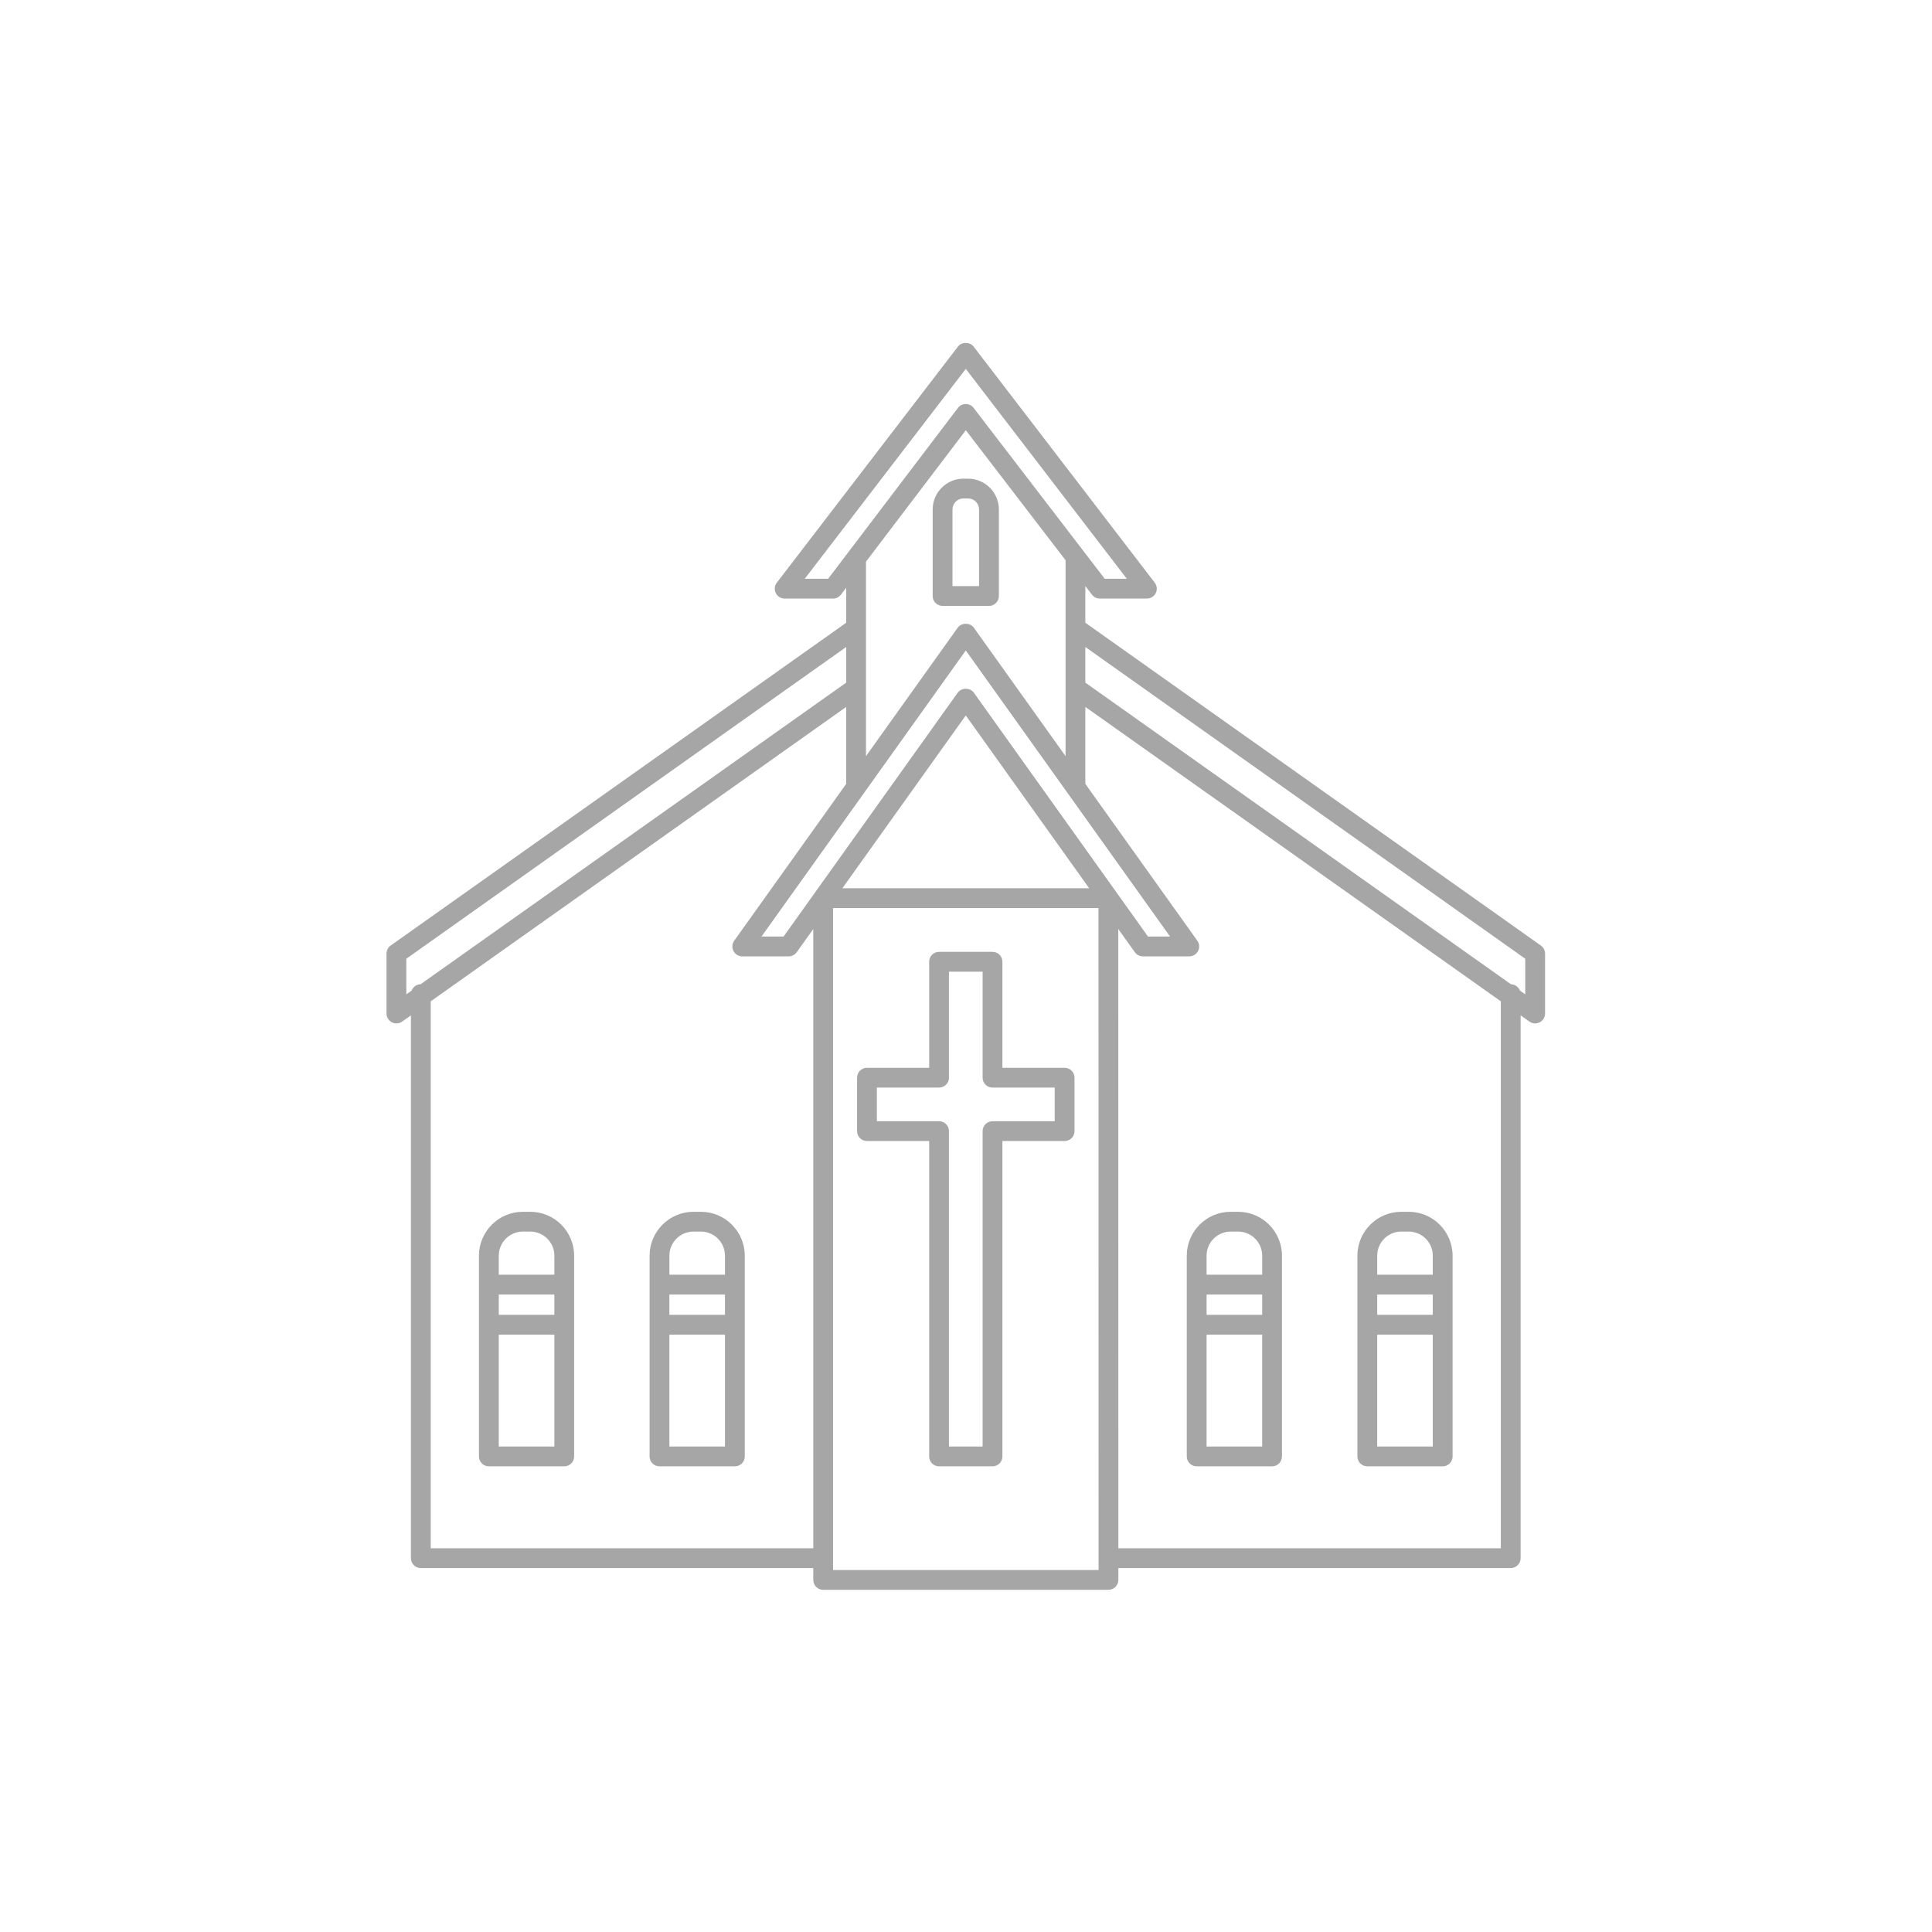
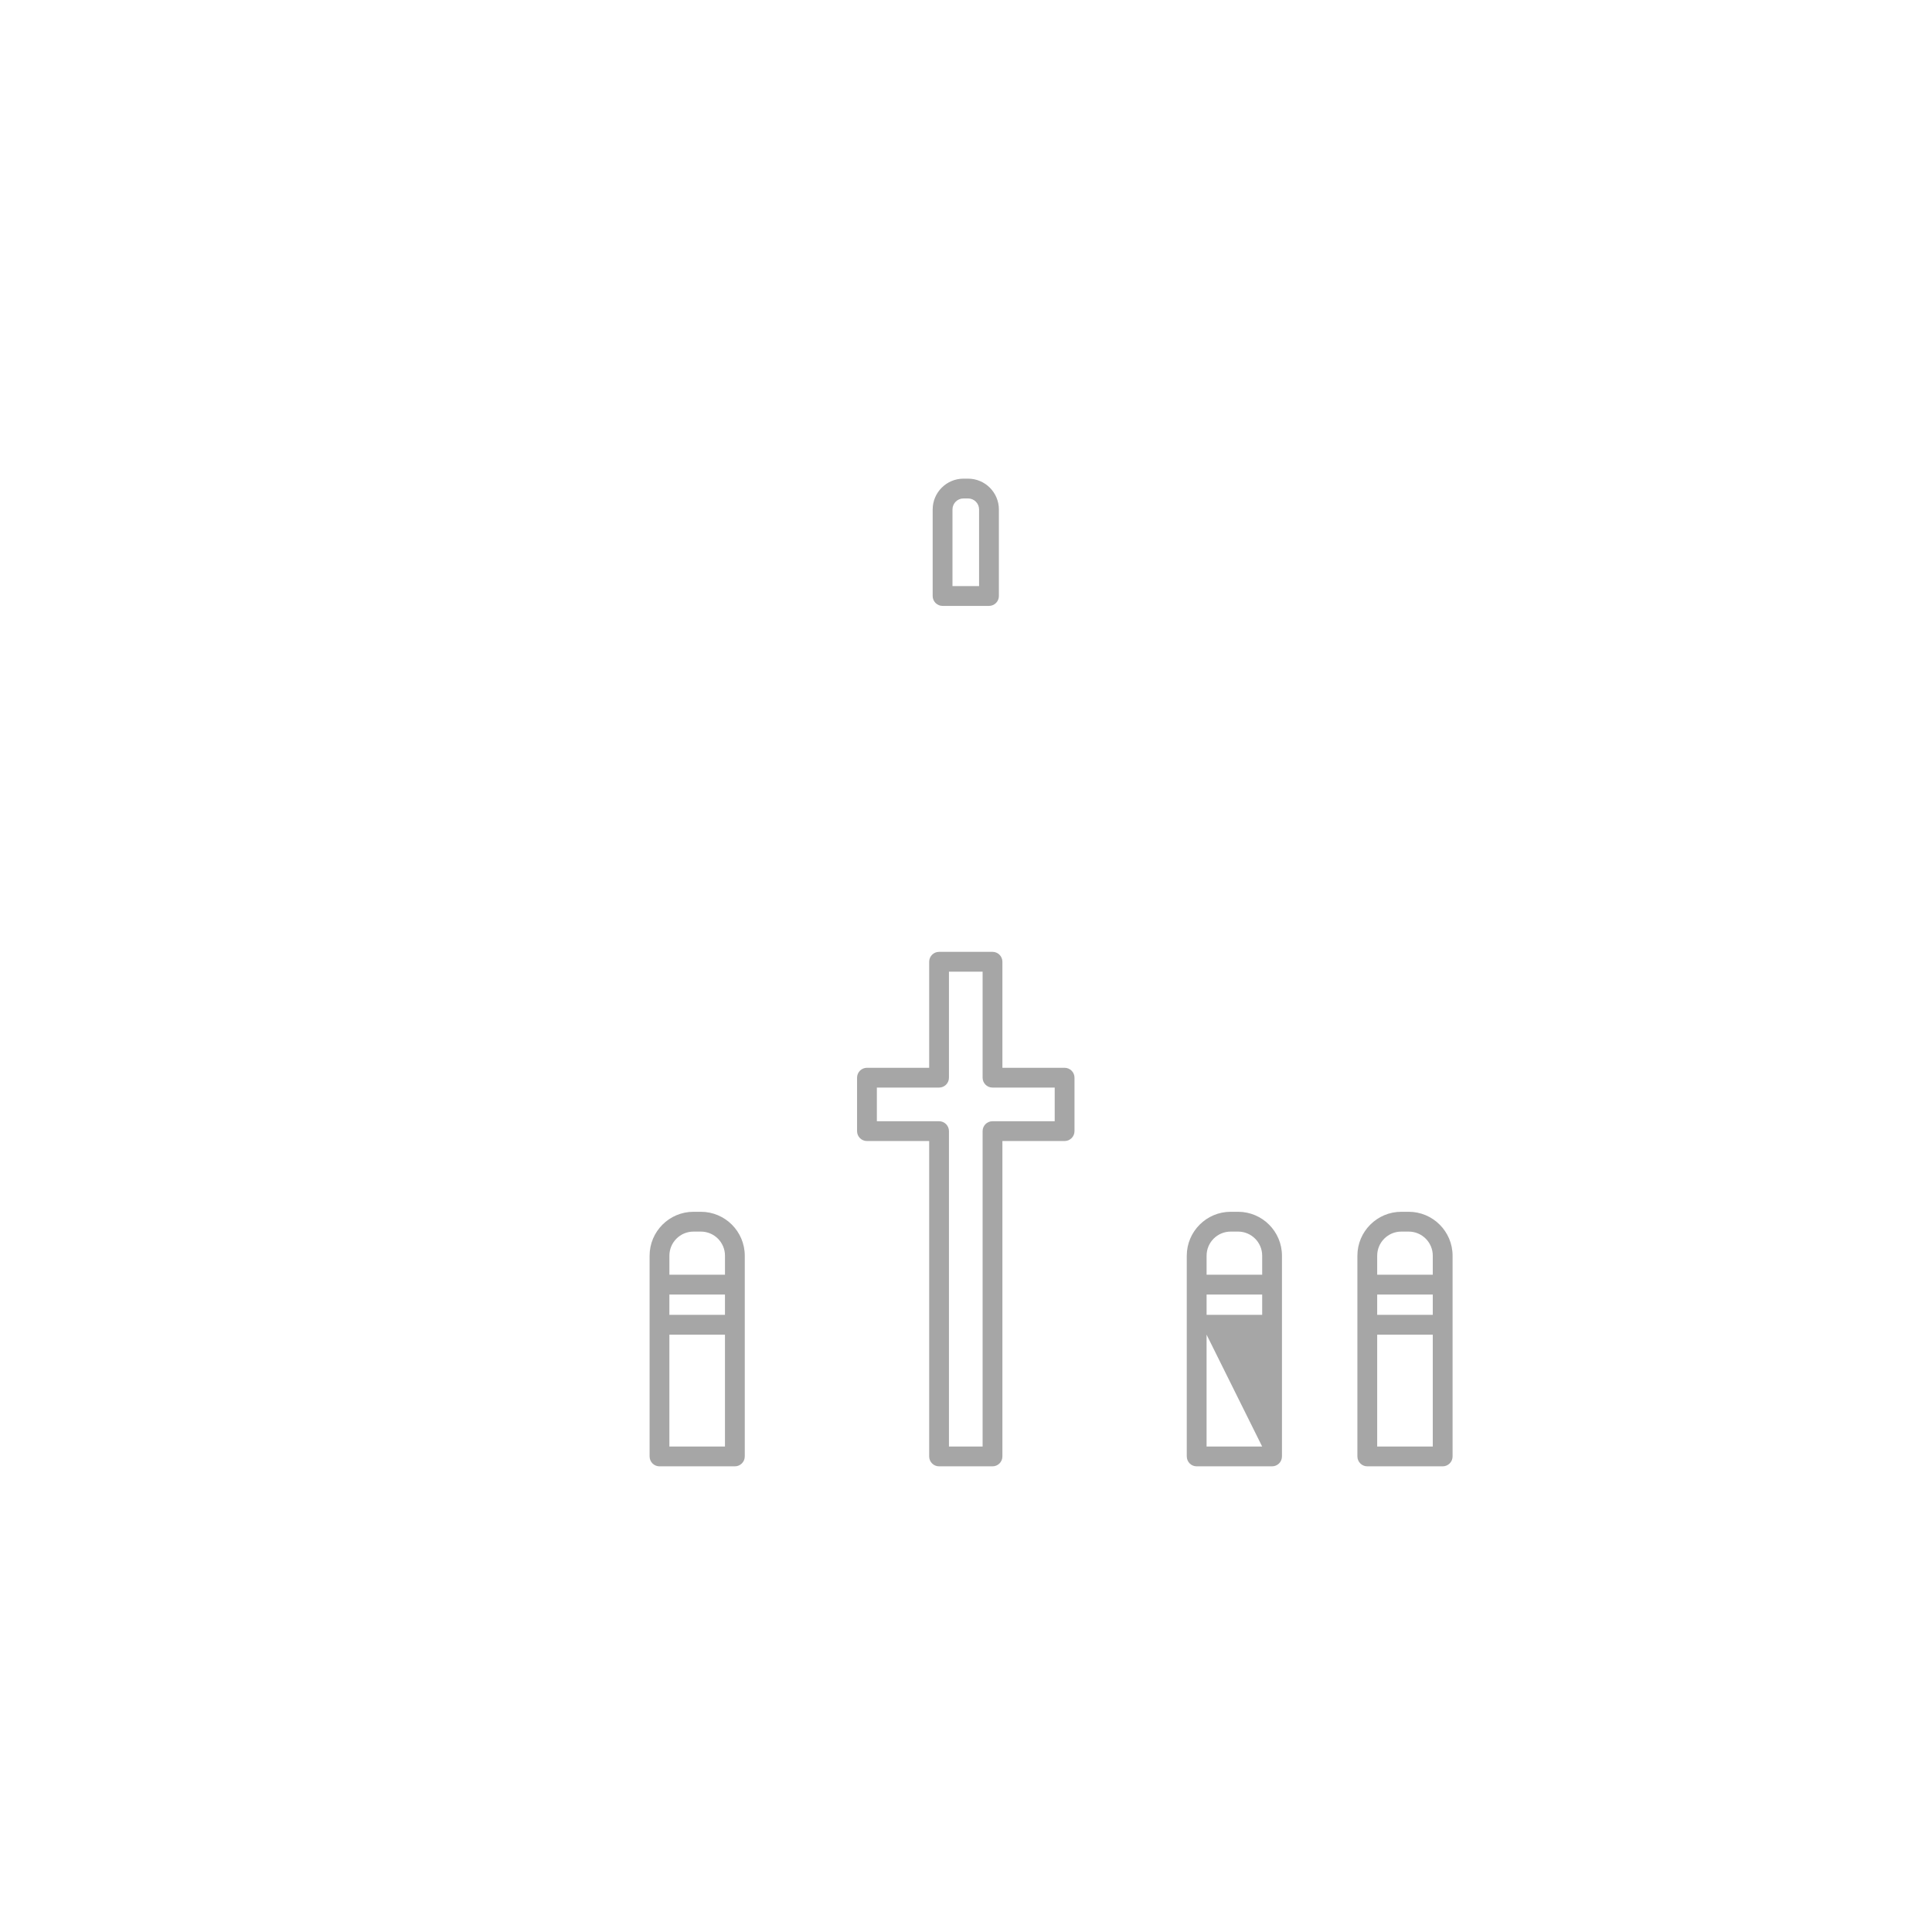
<svg xmlns="http://www.w3.org/2000/svg" width="500" zoomAndPan="magnify" viewBox="0 0 375 375" height="500" preserveAspectRatio="xMidYMid meet" version="1.0">
  <defs>
    <clipPath id="51bd90a4d7">
-       <path d="M 75 66.371 L 300 66.371 L 300 308.621 L 75 308.621 Z M 75 66.371 " clip-rule="nonzero" />
-     </clipPath>
+       </clipPath>
  </defs>
  <path fill="#a6a6a6" d="M 206.637 207.258 L 194.566 207.258 L 194.566 186.676 C 194.566 185.617 193.707 184.754 192.645 184.754 L 182.27 184.754 C 181.207 184.754 180.352 185.617 180.352 186.676 L 180.352 207.258 L 168.277 207.258 C 167.215 207.258 166.355 208.117 166.355 209.18 L 166.355 219.551 C 166.355 220.613 167.215 221.473 168.277 221.473 L 180.352 221.473 L 180.352 282.691 C 180.352 283.754 181.207 284.613 182.27 284.613 L 192.645 284.613 C 193.707 284.613 194.566 283.754 194.566 282.691 L 194.566 221.473 L 206.637 221.473 C 207.699 221.473 208.559 220.613 208.559 219.551 L 208.559 209.18 C 208.559 208.117 207.699 207.258 206.637 207.258 Z M 204.719 217.629 L 192.645 217.629 C 191.582 217.629 190.723 218.492 190.723 219.551 L 190.723 280.77 L 184.191 280.77 L 184.191 219.551 C 184.191 218.492 183.332 217.629 182.27 217.629 L 170.199 217.629 L 170.199 211.098 L 182.27 211.098 C 183.332 211.098 184.191 210.238 184.191 209.18 L 184.191 188.598 L 190.723 188.598 L 190.723 209.18 C 190.723 210.238 191.582 211.098 192.645 211.098 L 204.719 211.098 Z M 204.719 217.629 " fill-opacity="1" fill-rule="nonzero" />
  <path fill="#a6a6a6" d="M 182.953 117.605 L 191.961 117.605 C 193.023 117.605 193.883 116.746 193.883 115.688 L 193.883 98.891 C 193.883 95.59 191.199 92.906 187.898 92.906 L 187.016 92.906 C 183.715 92.906 181.031 95.59 181.031 98.891 L 181.031 115.688 C 181.031 116.746 181.891 117.605 182.953 117.605 Z M 184.875 98.887 C 184.875 97.707 185.836 96.746 187.016 96.746 L 187.898 96.746 C 189.078 96.746 190.039 97.707 190.039 98.887 L 190.039 113.762 L 184.875 113.762 Z M 184.875 98.887 " fill-opacity="1" fill-rule="nonzero" />
-   <path fill="#a6a6a6" d="M 102.922 235.207 L 101.488 235.207 C 96.789 235.207 92.965 239.031 92.965 243.73 L 92.965 282.691 C 92.965 283.75 93.824 284.613 94.887 284.613 L 109.52 284.613 C 110.582 284.613 111.441 283.75 111.441 282.691 L 111.441 243.73 C 111.441 239.031 107.621 235.207 102.922 235.207 Z M 96.812 251.266 L 107.602 251.266 L 107.602 255.211 L 96.812 255.211 Z M 101.488 239.051 L 102.922 239.051 C 105.5 239.051 107.602 241.148 107.602 243.73 L 107.602 247.422 L 96.812 247.422 L 96.812 243.73 C 96.812 241.152 98.91 239.051 101.488 239.051 Z M 96.812 280.77 L 96.812 259.055 L 107.602 259.055 L 107.602 280.77 Z M 96.812 280.77 " fill-opacity="1" fill-rule="nonzero" />
  <path fill="#a6a6a6" d="M 136.039 235.207 L 134.605 235.207 C 129.906 235.207 126.086 239.031 126.086 243.73 L 126.086 282.691 C 126.086 283.75 126.941 284.613 128.004 284.613 L 142.637 284.613 C 143.699 284.613 144.559 283.75 144.559 282.691 L 144.559 243.73 C 144.559 239.031 140.738 235.207 136.039 235.207 Z M 129.926 251.266 L 140.715 251.266 L 140.715 255.211 L 129.926 255.211 Z M 134.605 239.051 L 136.039 239.051 C 138.621 239.051 140.719 241.148 140.719 243.73 L 140.719 247.422 L 129.93 247.422 L 129.93 243.73 C 129.926 241.152 132.023 239.051 134.605 239.051 Z M 129.926 280.77 L 129.926 259.055 L 140.715 259.055 L 140.715 280.77 Z M 129.926 280.77 " fill-opacity="1" fill-rule="nonzero" />
  <g clip-path="url(#51bd90a4d7)">
    <path fill="#a6a6a6" d="M 299.082 183.527 L 210.664 120.875 L 210.664 113.75 L 211.957 115.434 C 212.32 115.91 212.883 116.184 213.48 116.184 L 222.609 116.184 C 223.344 116.184 224.012 115.77 224.332 115.113 C 224.656 114.457 224.578 113.676 224.133 113.094 L 188.98 67.273 C 188.254 66.324 186.656 66.324 185.934 67.273 L 150.781 113.094 C 150.336 113.676 150.258 114.457 150.582 115.113 C 150.902 115.77 151.57 116.184 152.301 116.184 L 161.691 116.184 C 162.293 116.184 162.859 115.906 163.223 115.426 L 164.246 114.074 L 164.246 120.875 L 75.832 183.527 C 75.32 183.887 75.02 184.473 75.02 185.094 L 75.02 196.723 C 75.02 197.441 75.422 198.102 76.059 198.43 C 76.336 198.574 76.641 198.645 76.941 198.645 C 77.332 198.645 77.723 198.523 78.051 198.289 L 79.762 197.082 L 79.762 302.438 C 79.762 303.5 80.621 304.359 81.684 304.359 L 157.855 304.359 L 157.855 306.66 C 157.855 307.719 158.711 308.582 159.773 308.582 L 215.152 308.582 C 215.664 308.582 216.152 308.379 216.512 308.02 C 216.871 307.656 217.074 307.168 217.074 306.66 L 217.074 304.359 L 293.23 304.359 C 294.293 304.359 295.152 303.5 295.152 302.438 L 295.152 197.078 L 296.863 198.289 C 297.191 198.523 297.582 198.641 297.973 198.641 C 298.273 198.641 298.574 198.57 298.855 198.426 C 299.492 198.098 299.895 197.441 299.895 196.723 L 299.895 185.094 C 299.895 184.473 299.59 183.887 299.082 183.527 Z M 189.02 134.445 C 188.301 133.438 186.613 133.438 185.895 134.445 L 152.09 181.785 L 147.805 181.785 L 187.457 126.254 L 227.109 181.785 L 222.828 181.785 Z M 211.406 172.406 L 163.504 172.406 L 187.457 138.867 Z M 160.738 112.344 L 156.199 112.344 L 187.457 71.598 L 218.715 112.344 L 214.43 112.344 L 188.98 79.172 C 188.617 78.695 188.055 78.422 187.457 78.422 C 187.453 78.422 187.453 78.422 187.453 78.422 C 186.852 78.422 186.289 78.703 185.926 79.18 Z M 187.465 83.508 L 206.824 108.742 L 206.824 146.766 L 189.02 121.832 C 188.297 120.824 186.613 120.824 185.891 121.832 L 168.086 146.766 L 168.086 109.02 Z M 78.863 186.09 L 164.246 125.582 L 164.246 132.5 L 81.633 191.043 C 80.836 191.066 80.172 191.566 79.898 192.273 L 78.863 193.008 Z M 83.602 300.516 L 83.602 194.355 L 164.25 137.211 L 164.25 152.148 L 142.512 182.594 C 142.09 183.18 142.035 183.949 142.367 184.586 C 142.695 185.227 143.352 185.629 144.074 185.629 L 153.078 185.629 C 153.699 185.629 154.281 185.328 154.641 184.824 L 157.855 180.324 L 157.855 300.516 Z M 161.695 304.738 L 161.695 176.25 L 213.215 176.25 L 213.234 302.355 C 213.23 302.383 213.215 302.41 213.215 302.438 C 213.215 302.465 213.23 302.492 213.234 302.52 L 213.234 304.738 Z M 291.309 300.516 L 217.074 300.516 L 217.059 180.324 L 220.273 184.824 C 220.633 185.328 221.215 185.629 221.832 185.629 L 230.84 185.629 C 231.559 185.629 232.219 185.227 232.547 184.586 C 232.879 183.949 232.824 183.18 232.402 182.594 L 210.664 152.148 L 210.664 137.211 L 291.309 194.355 Z M 296.051 193.008 L 295.016 192.273 C 294.746 191.57 294.078 191.066 293.281 191.047 L 210.664 132.5 L 210.664 125.582 L 296.051 186.09 Z M 296.051 193.008 " fill-opacity="1" fill-rule="nonzero" />
  </g>
  <path fill="#a6a6a6" d="M 265.395 284.613 L 280.023 284.613 C 281.086 284.613 281.945 283.754 281.945 282.691 L 281.945 243.73 C 281.945 239.031 278.125 235.207 273.426 235.207 L 271.988 235.207 C 267.293 235.207 263.469 239.031 263.469 243.73 L 263.469 282.691 C 263.473 283.754 264.332 284.613 265.395 284.613 Z M 278.102 255.211 L 267.312 255.211 L 267.312 251.266 L 278.102 251.266 Z M 267.312 280.77 L 267.312 259.055 L 278.102 259.055 L 278.102 280.77 Z M 271.988 239.051 L 273.426 239.051 C 276.004 239.051 278.102 241.148 278.102 243.73 L 278.102 247.422 L 267.312 247.422 L 267.312 243.73 C 267.312 241.152 269.41 239.051 271.988 239.051 Z M 271.988 239.051 " fill-opacity="1" fill-rule="nonzero" />
-   <path fill="#a6a6a6" d="M 230.355 282.691 C 230.355 283.754 231.211 284.613 232.273 284.613 L 246.906 284.613 C 247.969 284.613 248.828 283.754 248.828 282.691 L 248.828 243.73 C 248.828 239.031 245.008 235.207 240.309 235.207 L 238.871 235.207 C 234.176 235.207 230.352 239.031 230.352 243.73 L 230.352 282.691 Z M 244.988 255.211 L 234.199 255.211 L 234.199 251.266 L 244.988 251.266 Z M 234.195 280.77 L 234.195 259.055 L 244.984 259.055 L 244.984 280.77 Z M 238.875 239.051 L 240.309 239.051 C 242.891 239.051 244.988 241.148 244.988 243.73 L 244.988 247.422 L 234.199 247.422 L 234.199 243.73 C 234.195 241.152 236.293 239.051 238.875 239.051 Z M 238.875 239.051 " fill-opacity="1" fill-rule="nonzero" />
+   <path fill="#a6a6a6" d="M 230.355 282.691 C 230.355 283.754 231.211 284.613 232.273 284.613 L 246.906 284.613 C 247.969 284.613 248.828 283.754 248.828 282.691 L 248.828 243.73 C 248.828 239.031 245.008 235.207 240.309 235.207 L 238.871 235.207 C 234.176 235.207 230.352 239.031 230.352 243.73 L 230.352 282.691 Z M 244.988 255.211 L 234.199 255.211 L 234.199 251.266 L 244.988 251.266 Z M 234.195 280.77 L 234.195 259.055 L 244.984 280.77 Z M 238.875 239.051 L 240.309 239.051 C 242.891 239.051 244.988 241.148 244.988 243.73 L 244.988 247.422 L 234.199 247.422 L 234.199 243.73 C 234.195 241.152 236.293 239.051 238.875 239.051 Z M 238.875 239.051 " fill-opacity="1" fill-rule="nonzero" />
</svg>